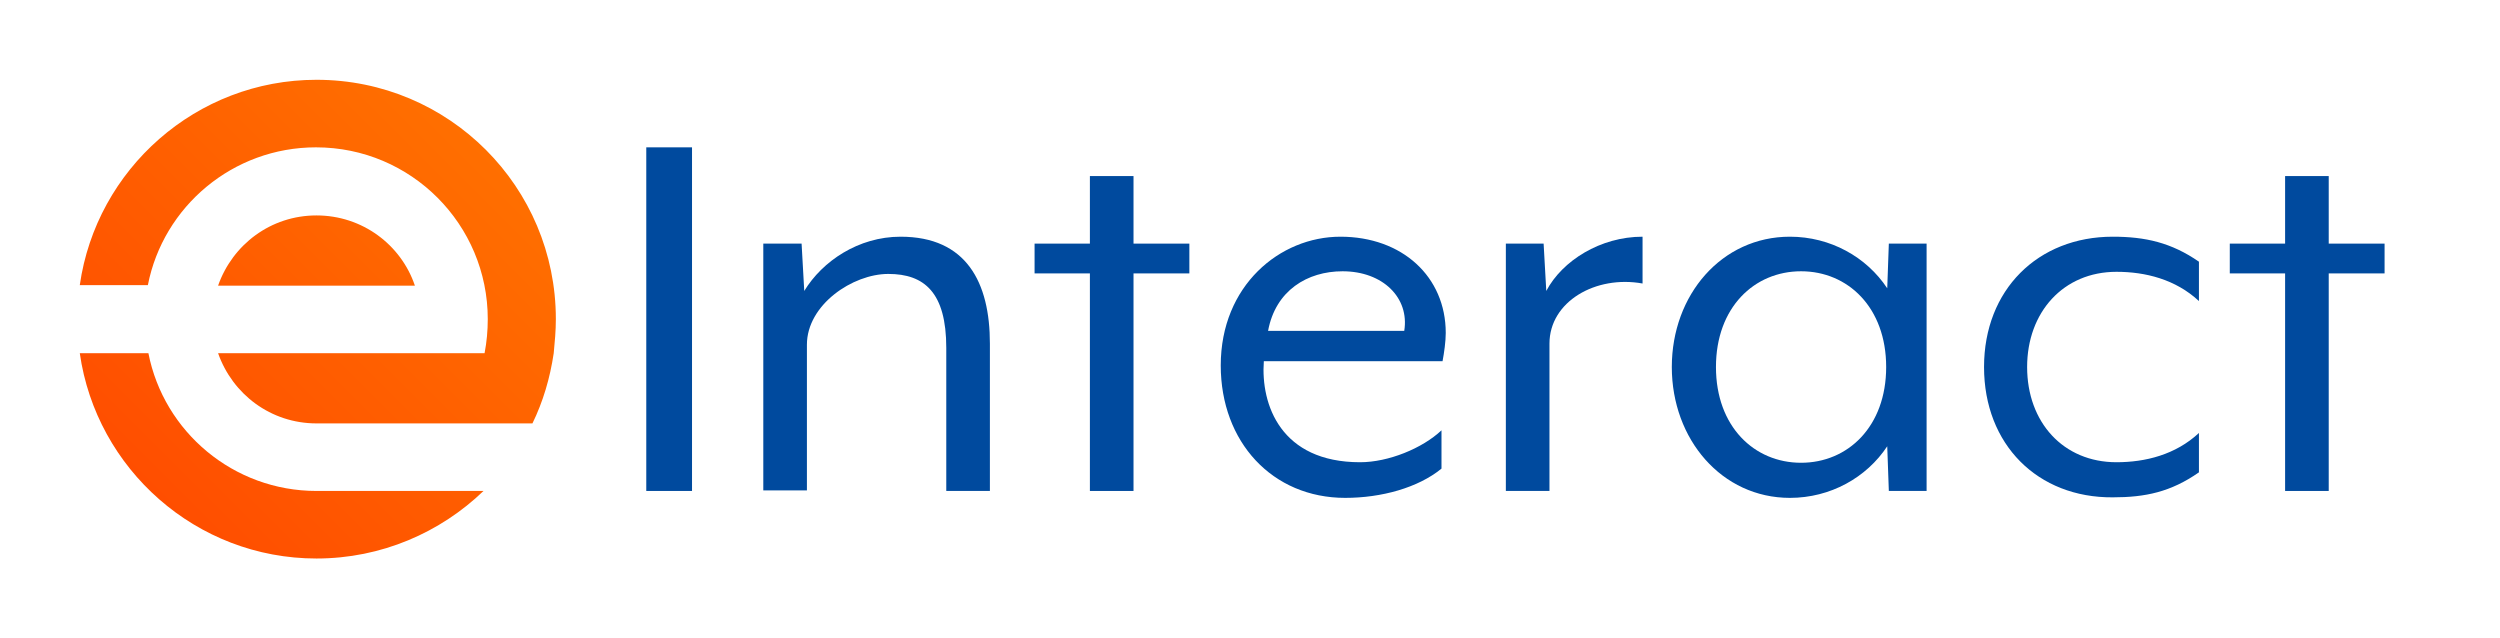
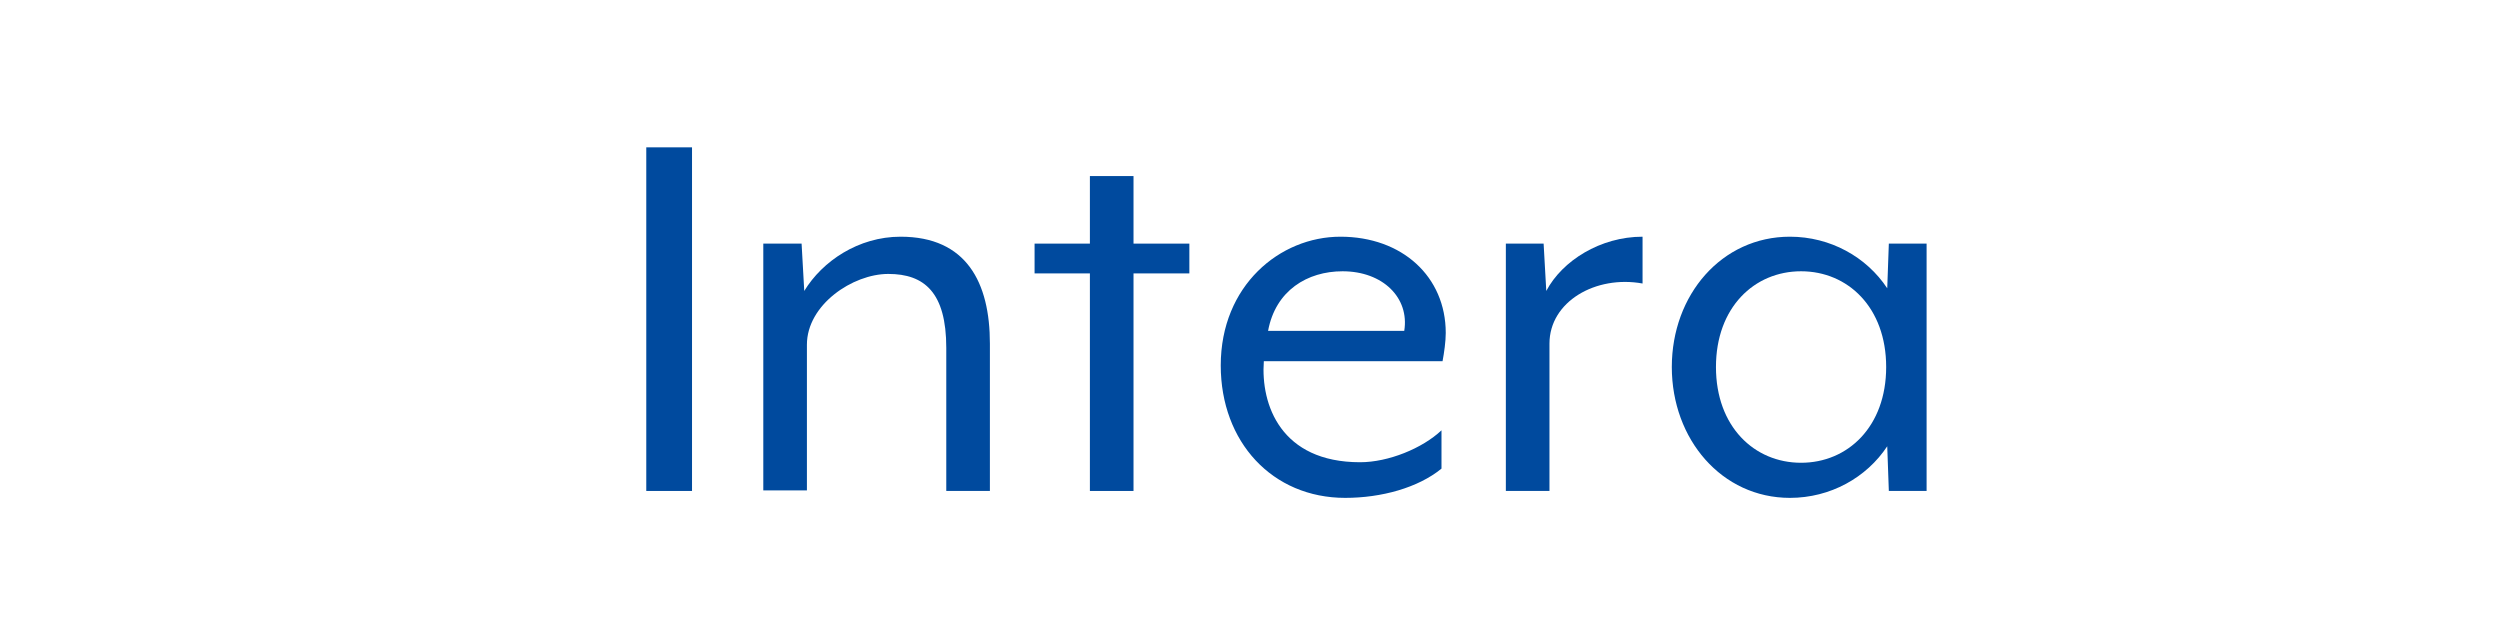
<svg xmlns="http://www.w3.org/2000/svg" version="1.1" id="Layer_1" x="0px" y="0px" viewBox="0 0 470 120" style="enable-background:new 0 0 470 120;" xml:space="preserve">
  <style type="text/css">
	.st0{fill:#004A9E;}
	.st1{fill:url(#SVGID_1_);}
	.st2{fill:url(#SVGID_00000005962307888420050510000017086720742671779258_);}
	.st3{fill:url(#SVGID_00000125574855870741303740000013542004992706162588_);}
	.st4{fill:url(#SVGID_00000093870125794812950810000010121024025440924593_);}
	.st5{fill:url(#SVGID_00000079453382279143219540000012298299101955881120_);}
	.st6{fill:#FFFFFF;}
	.st7{fill:url(#SVGID_00000033361745496954026830000008786459241185619383_);}
	.st8{fill:url(#SVGID_00000071541502134633249300000001114721957719819172_);}
	.st9{fill:url(#SVGID_00000132057654473855615830000009431536497745626501_);}
	.st10{fill:url(#SVGID_00000036969092507301246550000016229573991197649309_);}
	.st11{fill:url(#SVGID_00000105385732922162641270000009595003336730863256_);}
</style>
  <g>
    <g>
      <g>
        <path class="st0" d="M121.5,27.7h8.6v64.6h-8.6V27.7z" />
        <path class="st0" d="M143.6,45.8h7.1l0.5,8.9c3.4-5.6,10.2-10.2,18.1-10.2c12.4,0,16.8,8.6,16.8,20.1v27.7h-8.2V65.4     c0-10.4-4.1-13.9-10.9-13.9c-6.7,0-15.3,5.8-15.3,13.3v27.4h-8.2V45.8z" />
        <path class="st0" d="M204.9,51.4h-10.4v-5.6h10.4V33.1h8.2v12.7h10.5v5.6h-10.5v40.9h-8.2V51.4z" />
        <path class="st0" d="M229.5,68.7c0-15,11.1-24.2,22.5-24.2c11.6,0,19.8,7.5,19.8,18.1c0,1.6-0.3,3.7-0.6,5.3h-33.6     c-0.6,8.2,3.2,19,18.1,19c5.3,0,11.7-2.6,15.3-6v7.2c-4.4,3.6-11.3,5.5-18.1,5.5C239.2,93.6,229.5,83.1,229.5,68.7z M264,62.2     c1-6.2-4-11.2-11.6-11.2c-6.6,0-12.6,3.6-14,11.2H264z" />
        <path class="st0" d="M283.1,45.8h7.1l0.5,8.9c3-5.7,10.2-10.2,18.1-10.2v8.8c-8.8-1.6-17.5,3.4-17.5,11.3v27.7h-8.2V45.8z" />
        <path class="st0" d="M314.3,69c0-13.6,9.4-24.5,22.2-24.5c7.6,0,14.4,3.8,18.3,9.7l0.3-8.4h7.1v46.5h-7.1l-0.3-8.4     c-3.9,5.9-10.7,9.7-18.3,9.7C323.7,93.6,314.3,82.6,314.3,69z M354.6,69c0-11.2-7.2-18-16-18s-16,6.8-16,18s7.2,18,16,18     S354.6,80.2,354.6,69z" />
-         <path class="st0" d="M373,69c0-14.5,10.1-24.5,24.2-24.5c6.1,0,11,1.1,16.2,4.7v7.4c-4.4-4.1-10.1-5.5-15.5-5.5     c-10,0-16.8,7.6-16.8,17.9c0,10.4,6.8,17.9,16.8,17.9c5.4,0,11.1-1.4,15.5-5.5v7.4c-5.3,3.7-10.1,4.7-16.2,4.7     C383.1,93.6,373,83.6,373,69z" />
-         <path class="st0" d="M429.6,51.4h-10.4v-5.6h10.4V33.1h8.2v12.7h10.5v5.6h-10.5v40.9h-8.2V51.4z" />
      </g>
    </g>
    <linearGradient id="SVGID_1_" gradientUnits="userSpaceOnUse" x1="27.726" y1="91.815" x2="91.362" y2="28.179">
      <stop offset="0" style="stop-color:#FF4E00" />
      <stop offset="1" style="stop-color:#FF6F00" />
    </linearGradient>
-     <path class="st1" d="M104.5,60c0,2.2-0.2,4.3-0.4,6.4c-0.7,4.7-2,9.1-4,13.2H85.2H59.5c-8.6,0-15.8-5.5-18.5-13.2h18.5H78h5.2h7.9   c0.4-2.1,0.6-4.2,0.6-6.4c0-17.8-14.4-32.3-32.3-32.3c-15.6,0-28.7,11.1-31.6,25.9H15C18.1,31.8,36.9,15,59.5,15   C84.4,15,104.5,35.1,104.5,60z M59.5,105c12.2,0,23.3-4.9,31.4-12.7H59.5c-15.6,0-28.7-11.1-31.6-25.9H15   C18.1,88.2,36.9,105,59.5,105z M59.5,40.5c-8.6,0-15.8,5.5-18.5,13.2h37C75.4,46,68.1,40.5,59.5,40.5z" />
  </g>
</svg>